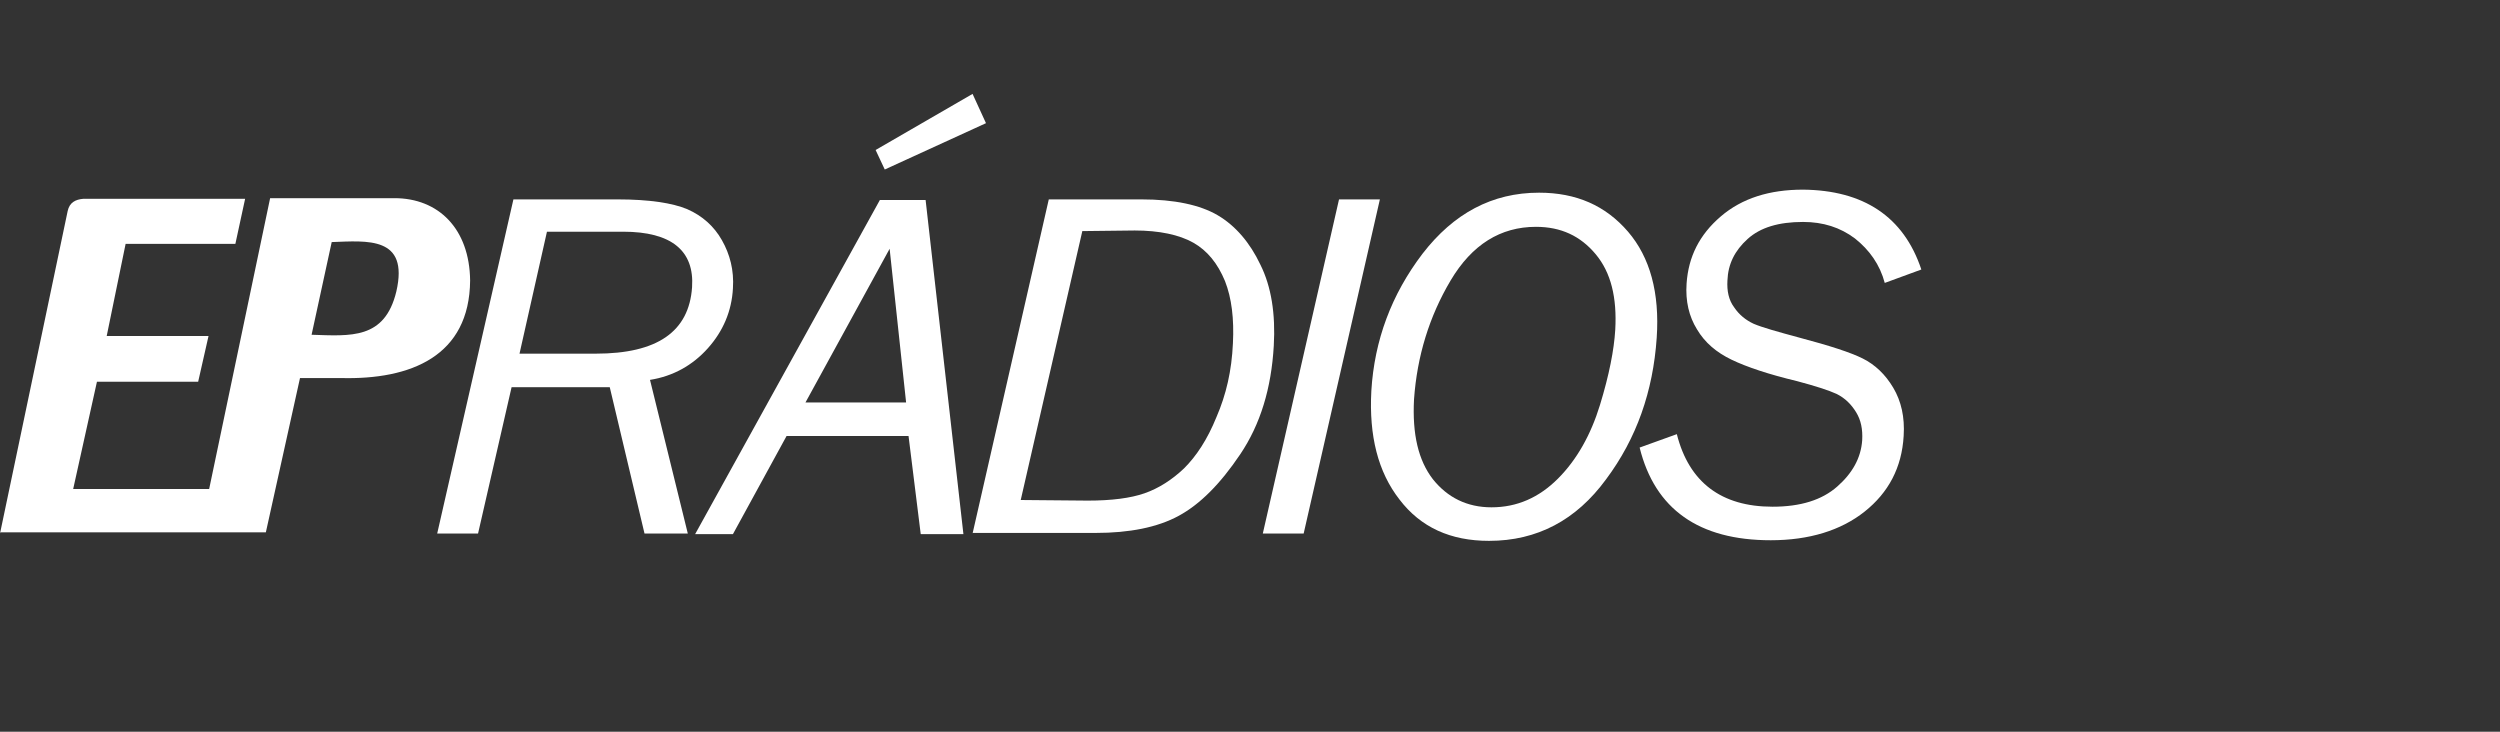
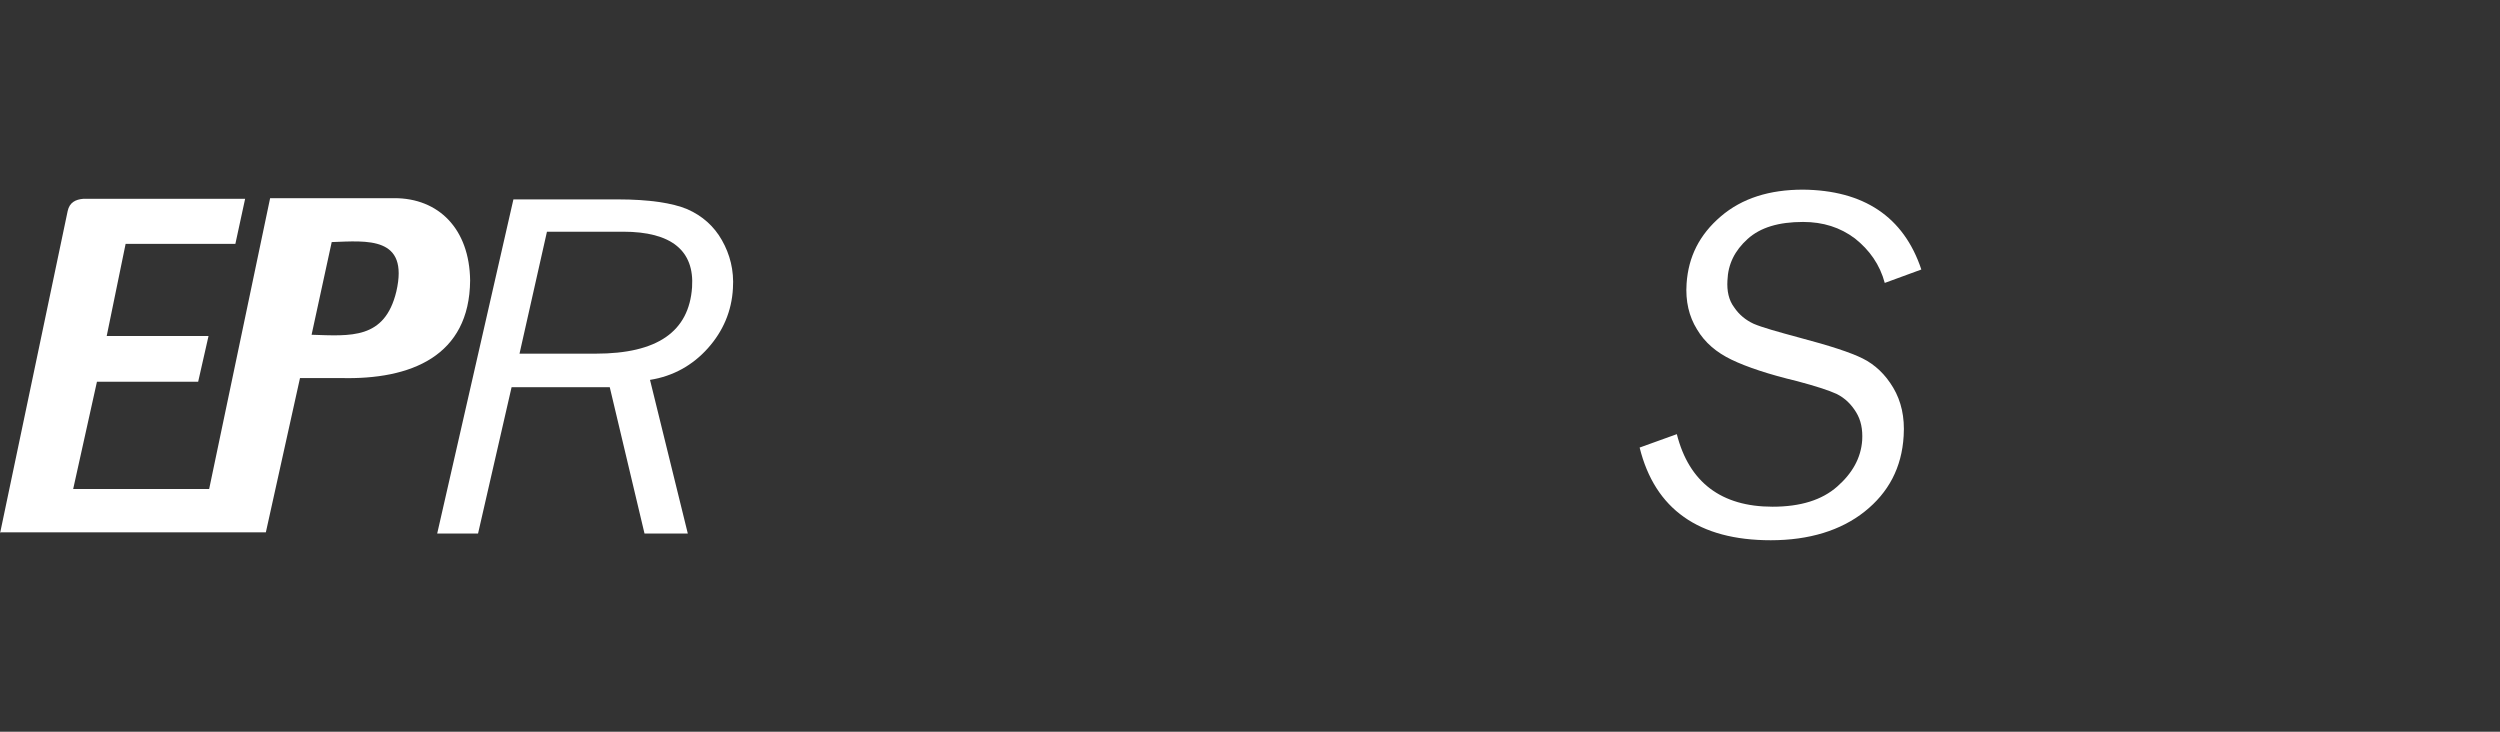
<svg xmlns="http://www.w3.org/2000/svg" version="1.1" id="Layer_1" x="0px" y="0px" viewBox="0 0 410 120" style="enable-background:new 0 0 410 120;" xml:space="preserve">
  <rect x="0" y="0" width="410" height="120" fill="#333333" stroke="none" />
  <style type="text/css">
	.st0{fill:#FFFFFF;}
</style>
  <g id="Layer_1_1_">
    <g>
      <path class="st0" d="M54.4,39.7L54.4,39.7c-1.1,5.1-2.2,10.2-3.3,15.2c6.4,0.2,12,0.8,13.9-7.1C67.1,38.7,60.2,39.5,54.4,39.7     M0,87.5l11.1-52.9c0.3-1.4,1.3-1.9,2.6-2h26.5l-1.6,7.4h-18l-3.1,15.1h16.7l-1.7,7.5H15.9l-3.9,17.6h22.3l10-47.7h20.4    c7.2,0,12.3,5,12.4,13.5c-0.1,12.4-9.7,16.3-21.2,16h-6.7l-5.6,25.3H33.4l0,0H0V87.5z" />
      <path class="st0" d="M100,63.5H83.9l-5.5,24h-6.7l12.5-54.8h17.1c5.2,0,9,0.6,11.4,1.6c2.5,1.1,4.4,2.8,5.7,5.1    c1.3,2.3,2,4.9,1.8,7.9c-0.2,3.7-1.6,7-4.1,9.8s-5.7,4.6-9.5,5.2l6.2,25.2h-7.1L100,63.5z M85.2,58h12.5    c10.1,0,15.3-3.6,15.8-10.9c0.4-6-3.4-9.1-11.3-9.1H89.7L85.2,58z" />
-       <path class="st0" d="M149,71.5h-20l-8.8,16.1H114l30.3-54.8h7.5l6.2,54.8h-7L149,71.5z M148.6,66l-2.7-25.2L132.1,66H148.6z     M161.7,20.2l-16.6,7.6l-1.5-3.2l15.9-9.2L161.7,20.2z" />
-       <path class="st0" d="M159.5,87.5L172,32.7h15.2c5.4,0,9.6,0.9,12.5,2.6s5.3,4.5,7,8.1c1.8,3.6,2.5,8.1,2.2,13.3    c-0.4,7-2.2,12.9-5.5,17.8s-6.6,8.2-10.1,10.1c-3.5,1.9-8.1,2.8-13.6,2.8H159.5z M167.4,82l11,0.1c3.9,0,7-0.4,9.3-1.2    c2.3-0.8,4.5-2.2,6.5-4.1c2-2,3.8-4.7,5.3-8.4c1.6-3.7,2.5-7.6,2.7-12.1c0.2-4-0.2-7.4-1.3-10.2c-1.2-2.9-2.9-5-5.2-6.3    c-2.3-1.3-5.6-2-9.6-2l-8.6,0.1L167.4,82z" />
-       <polygon class="st0" points="226.3,32.7 213.8,87.5 207.1,87.5 219.6,32.7   " />
-       <path class="st0" d="M244.2,88.7c-6.3,0-11.2-2.2-14.7-6.8c-3.5-4.5-5-10.4-4.6-17.8c0.5-8.3,3.3-15.8,8.4-22.5    c5.1-6.6,11.4-10,19.1-10c6.1,0,10.9,2.1,14.6,6.4c3.6,4.2,5.2,10,4.7,17.4c-0.6,8.8-3.3,16.5-8.3,23.2    C258.5,85.3,252.1,88.7,244.2,88.7 M244.6,83.2c4.2,0,7.8-1.6,10.9-4.7s5.4-7.2,6.9-12.1s2.3-9,2.5-12.3c0.3-5.3-0.7-9.4-3.2-12.4    c-2.5-3-5.7-4.5-9.8-4.5c-5.8,0-10.5,2.9-14,8.8c-3.5,5.9-5.5,12.4-6,19.5c-0.3,5.7,0.7,10,3.1,13.1    C237.4,81.6,240.6,83.2,244.6,83.2" />
      <path class="st0" d="M315.1,44.2l-6,2.2c-0.8-3-2.5-5.4-4.9-7.3c-2.4-1.8-5.2-2.7-8.5-2.7c-4,0-7,0.9-9.1,2.8    c-2.1,1.9-3.2,4.1-3.3,6.8c-0.1,1.7,0.2,3.2,1.1,4.4c0.8,1.2,1.9,2.1,3.2,2.7c1.4,0.6,3.9,1.3,7.6,2.3c4.9,1.3,8.3,2.4,10.3,3.4    c2,1,3.7,2.6,5,4.8c1.3,2.2,1.9,4.8,1.7,7.9c-0.3,5.2-2.5,9.3-6.4,12.4s-9.1,4.7-15.4,4.7c-11.8,0-19-5.1-21.5-15.2l6.1-2.2    c2,7.9,7.3,11.9,15.7,11.9c4.6,0,8.1-1.1,10.6-3.3c2.5-2.2,3.9-4.7,4.1-7.6c0.1-1.8-0.2-3.3-1-4.6c-0.8-1.3-1.8-2.3-3.2-3    c-1.3-0.6-3.5-1.3-6.5-2.1c-4.6-1.1-8.2-2.3-10.7-3.5c-2.5-1.2-4.4-2.8-5.7-5c-1.3-2.1-1.9-4.6-1.7-7.5c0.3-4.4,2.1-8,5.6-11    c3.5-3,8-4.4,13.5-4.4C305.6,31.2,312.2,35.5,315.1,44.2" />
    </g>
  </g>
</svg>